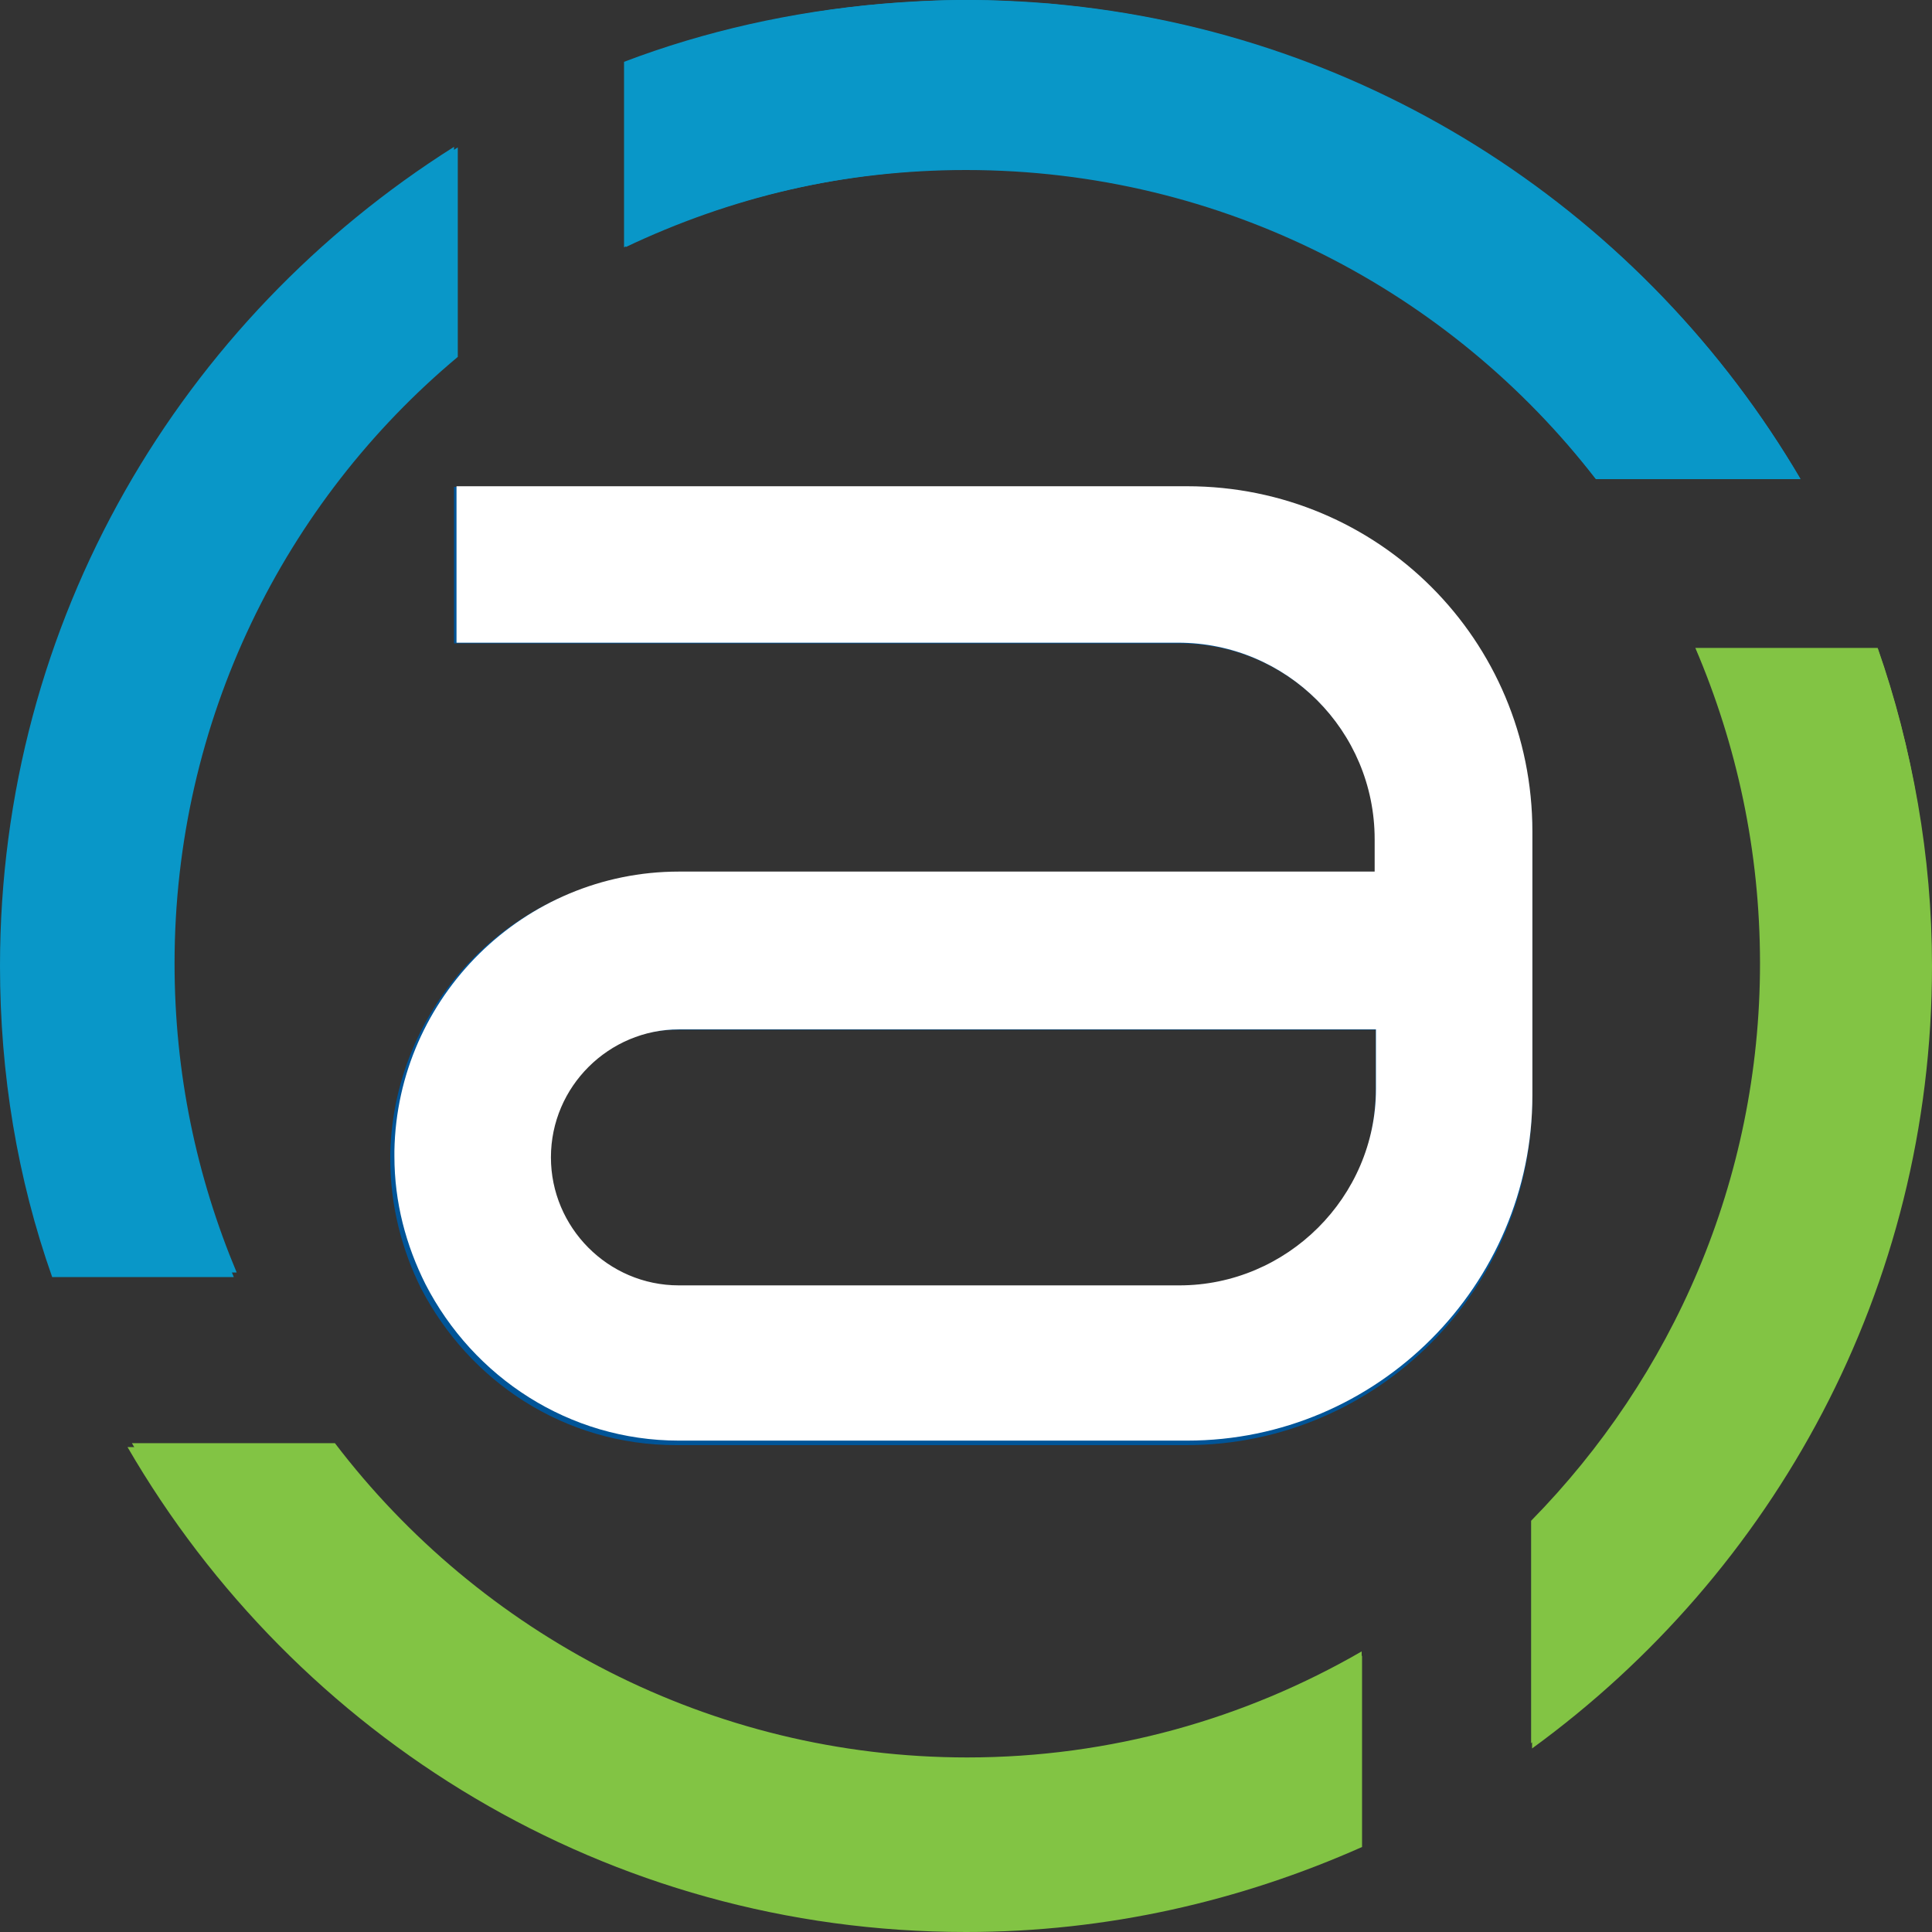
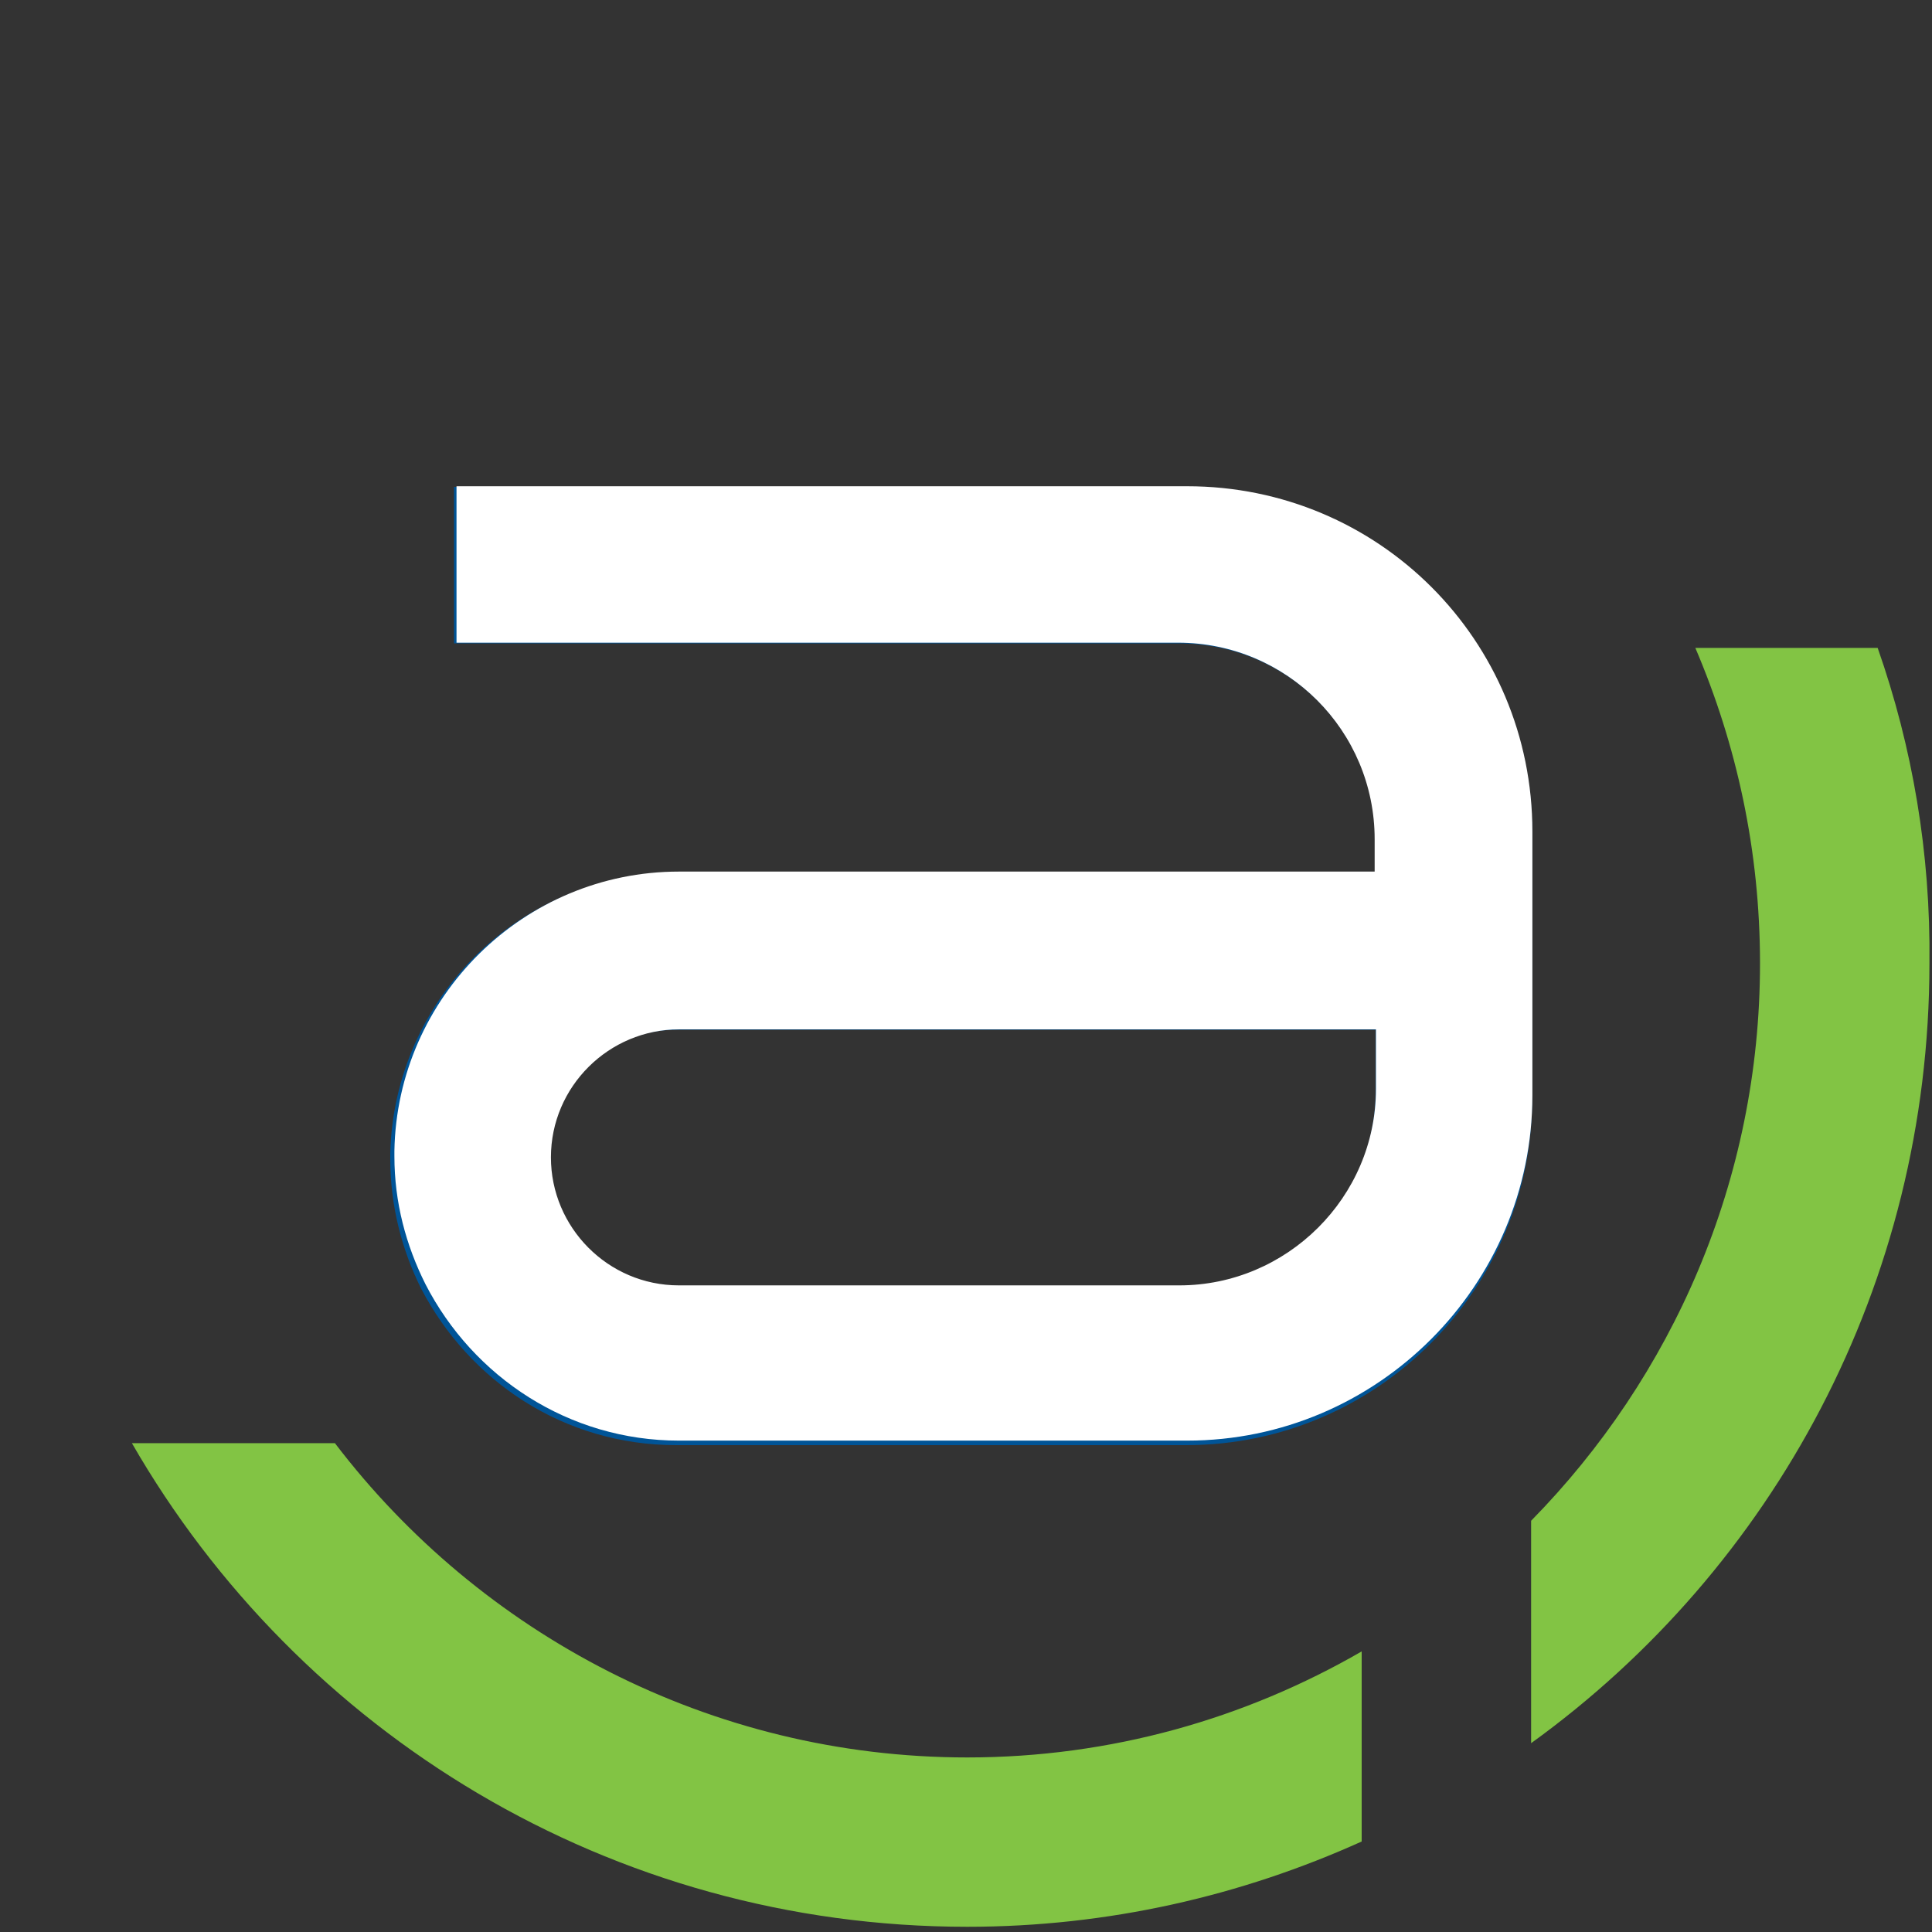
<svg xmlns="http://www.w3.org/2000/svg" version="1.1" width="100" height="100">
  <rect width="100%" height="100%" fill="#333333" stroke="none" />
  <style>
.light-mode { fill: #000000; }
.dark-mode { fill: #ffffff; }

@media (prefers-color-scheme: dark) {
  .light-mode { display: none; }
}

@media (prefers-color-scheme: light) {
  .dark-mode { display: none; }
}
</style>
  <g class="light-mode">
    <g>
      <g>
-         <path fill="#82C444" d="M17.2,74.9H6.6C15.3,89.9,31.4,100,50,100c7.3,0,14.2-1.6,20.5-4.4v-9.9c-6,3.5-13,5.5-20.5,5.5     C36.6,91.2,24.7,84.8,17.2,74.9z M97.2,33.6h-9.4c2.2,5,3.4,10.6,3.4,16.4c0,11.3-4.5,21.5-11.9,28.9v11.6     C91.8,81.4,100,66.7,100,50C100,44.3,99,38.8,97.2,33.6z" />
-       </g>
+         </g>
      <g>
-         <path fill="#0997C8" d="M0,50c0,5.6,0.9,11,2.7,16.1h9.4C10,61.1,8.8,55.7,8.8,50c0-12.6,5.7-24,14.7-31.5V7.6C9.4,16.5,0,32.1,0,50     z M54.4,0.2C53,0.1,51.5,0,50,0c-1.5,0-3,0.1-4.4,0.2c-4.6,0.4-9.1,1.4-13.3,3v9.6c5.4-2.6,11.4-4,17.7-4     c13.3,0,25.1,6.3,32.6,16h10.6C85.2,11.2,71,1.7,54.4,0.2z" />
-       </g>
+         </g>
    </g>
    <g>
      <path fill="#005497" d="M61.4,25.2H23.5v8.1H61c5.7,0,10.2,4.6,10.2,10.2v1.7H35c-8.1,0-14.6,6.5-14.8,14.5c0,0.1,0,0.2,0,0.3v0    c0,2.4,0.6,4.7,1.6,6.7c2.5,4.8,7.4,8.1,13.2,8.1h26.4c9.9,0,17.9-8.1,17.9-17.9V43.1C79.3,33.2,71.3,25.2,61.4,25.2z M71.2,56.5    c0,5.6-4.6,10.2-10.2,10.2H35c-3.7,0-6.7-3-6.7-6.7v0c0-3.7,3-6.7,6.7-6.7h36.2V56.5z" />
    </g>
  </g>
  <g class="dark-mode">
    <path style=" stroke:none;fill-rule:nonzero;fill:rgb(50.98%,76.863%,26.667%);fill-opacity:1;" d="M 17.336 74.699 L 6.828 74.699 C 15.461 89.691 31.594 99.73 50.066 99.73 C 57.363 99.73 64.258 98.125 70.48 95.316 L 70.48 85.477 C 64.457 88.957 57.496 90.965 50.066 90.965 C 36.746 90.965 24.832 84.539 17.336 74.699 Z M 97.188 33.535 L 87.75 33.535 C 89.895 38.555 91.098 44.043 91.098 49.867 C 91.098 61.109 86.547 71.285 79.25 78.715 L 79.25 90.227 C 91.766 81.191 99.867 66.465 99.867 49.867 C 99.934 44.176 98.996 38.688 97.188 33.535 Z M 97.188 33.535 " />
-     <path style=" stroke:none;fill-rule:nonzero;fill:rgb(3.529%,59.216%,78.431%);fill-opacity:1;" d="M 0.199 49.867 C 0.199 55.488 1.137 60.844 2.879 65.863 L 12.25 65.863 C 10.176 60.91 9.035 55.555 9.035 49.867 C 9.035 37.281 14.727 25.969 23.695 18.473 L 23.695 7.629 C 9.57 16.398 0.199 32.062 0.199 49.867 Z M 54.484 0.199 C 53.012 0.066 51.539 0 50.066 0 C 48.594 0 47.121 0.066 45.648 0.199 C 41.031 0.602 36.547 1.672 32.395 3.211 L 32.395 12.785 C 37.75 10.242 43.707 8.77 50.066 8.77 C 63.32 8.77 75.035 14.992 82.598 24.766 L 93.172 24.766 C 85.207 11.18 71.016 1.672 54.484 0.199 Z M 54.484 0.199 " />
    <path style=" stroke:none;fill-rule:nonzero;fill:rgb(100%,100%,100%);fill-opacity:1;" d="M 61.445 25.168 L 23.629 25.168 L 23.629 33.266 L 60.977 33.266 C 66.602 33.266 71.152 37.816 71.152 43.441 L 71.152 45.113 L 35.141 45.113 C 27.109 45.113 20.551 51.605 20.414 59.57 C 20.414 59.637 20.414 59.773 20.414 59.84 C 20.414 62.25 21.016 64.457 22.02 66.465 C 24.496 71.285 29.449 74.566 35.141 74.566 L 61.445 74.566 C 71.285 74.566 79.316 66.531 79.316 56.695 L 79.316 43.039 C 79.316 33.133 71.352 25.168 61.445 25.168 Z M 71.219 56.359 C 71.219 61.98 66.602 66.531 61.043 66.531 L 35.141 66.531 C 31.461 66.531 28.516 63.52 28.516 59.906 C 28.516 56.227 31.527 53.281 35.141 53.281 L 71.219 53.281 Z M 71.219 56.359 " />
  </g>
</svg>